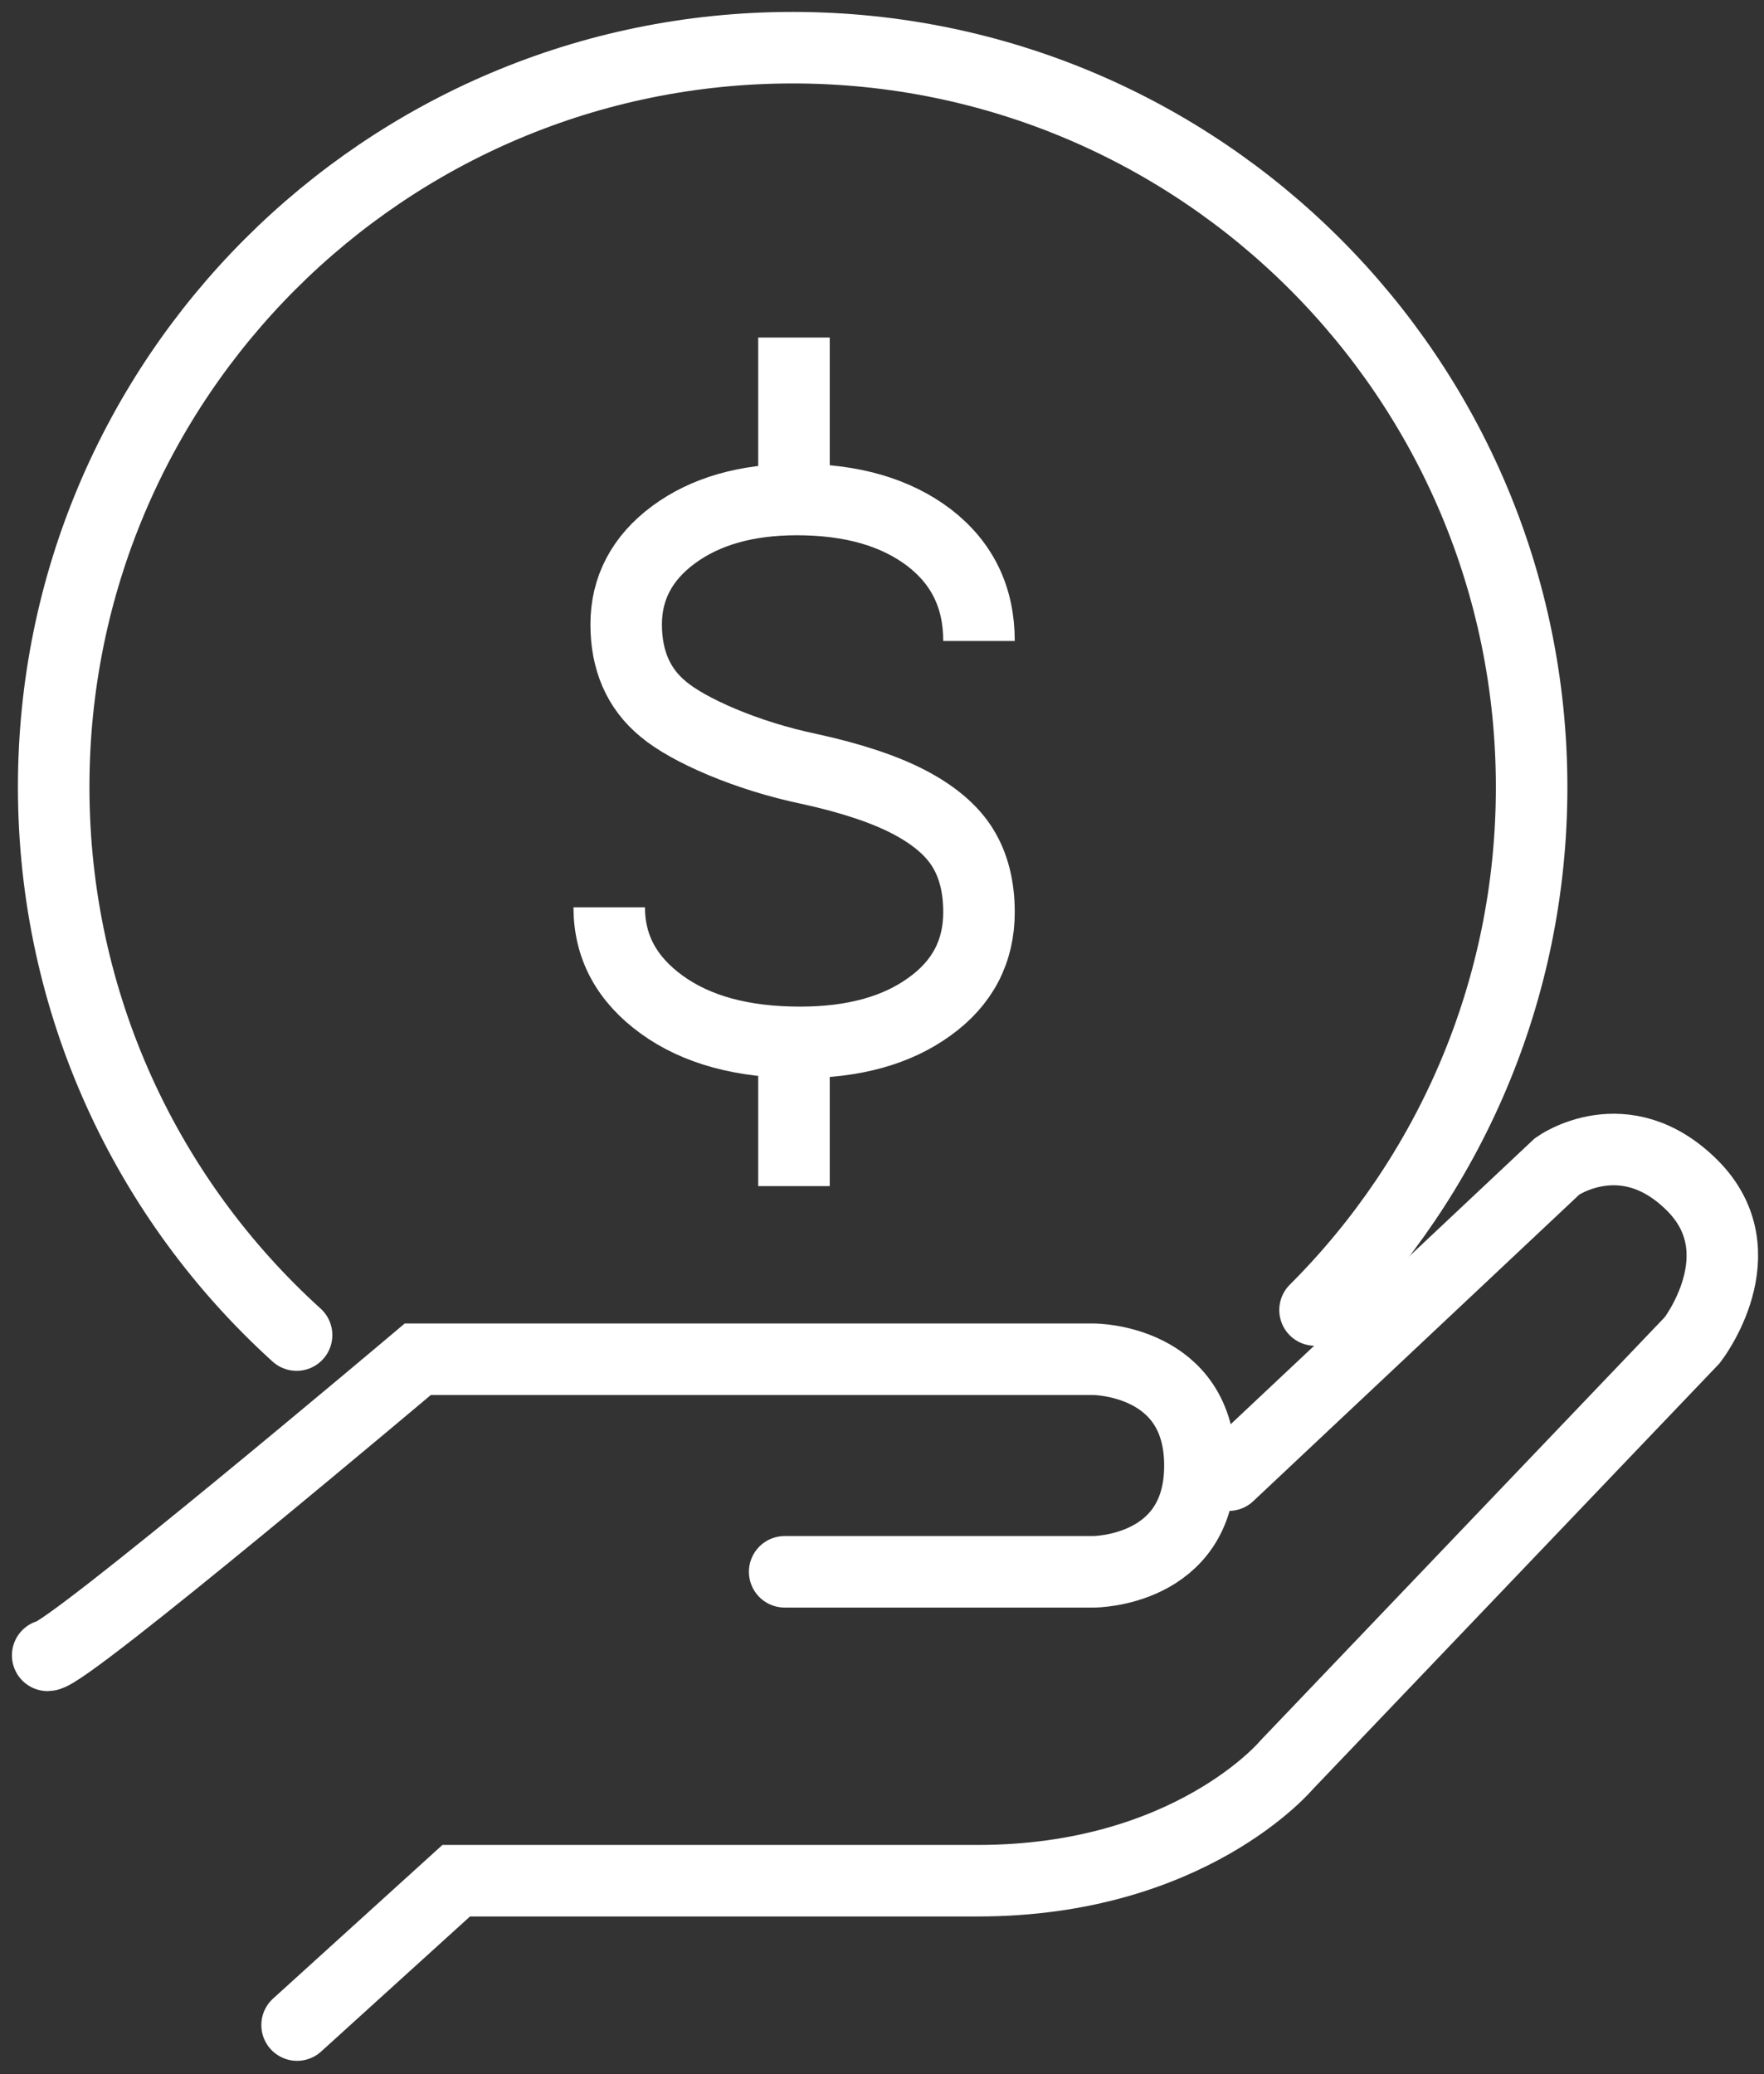
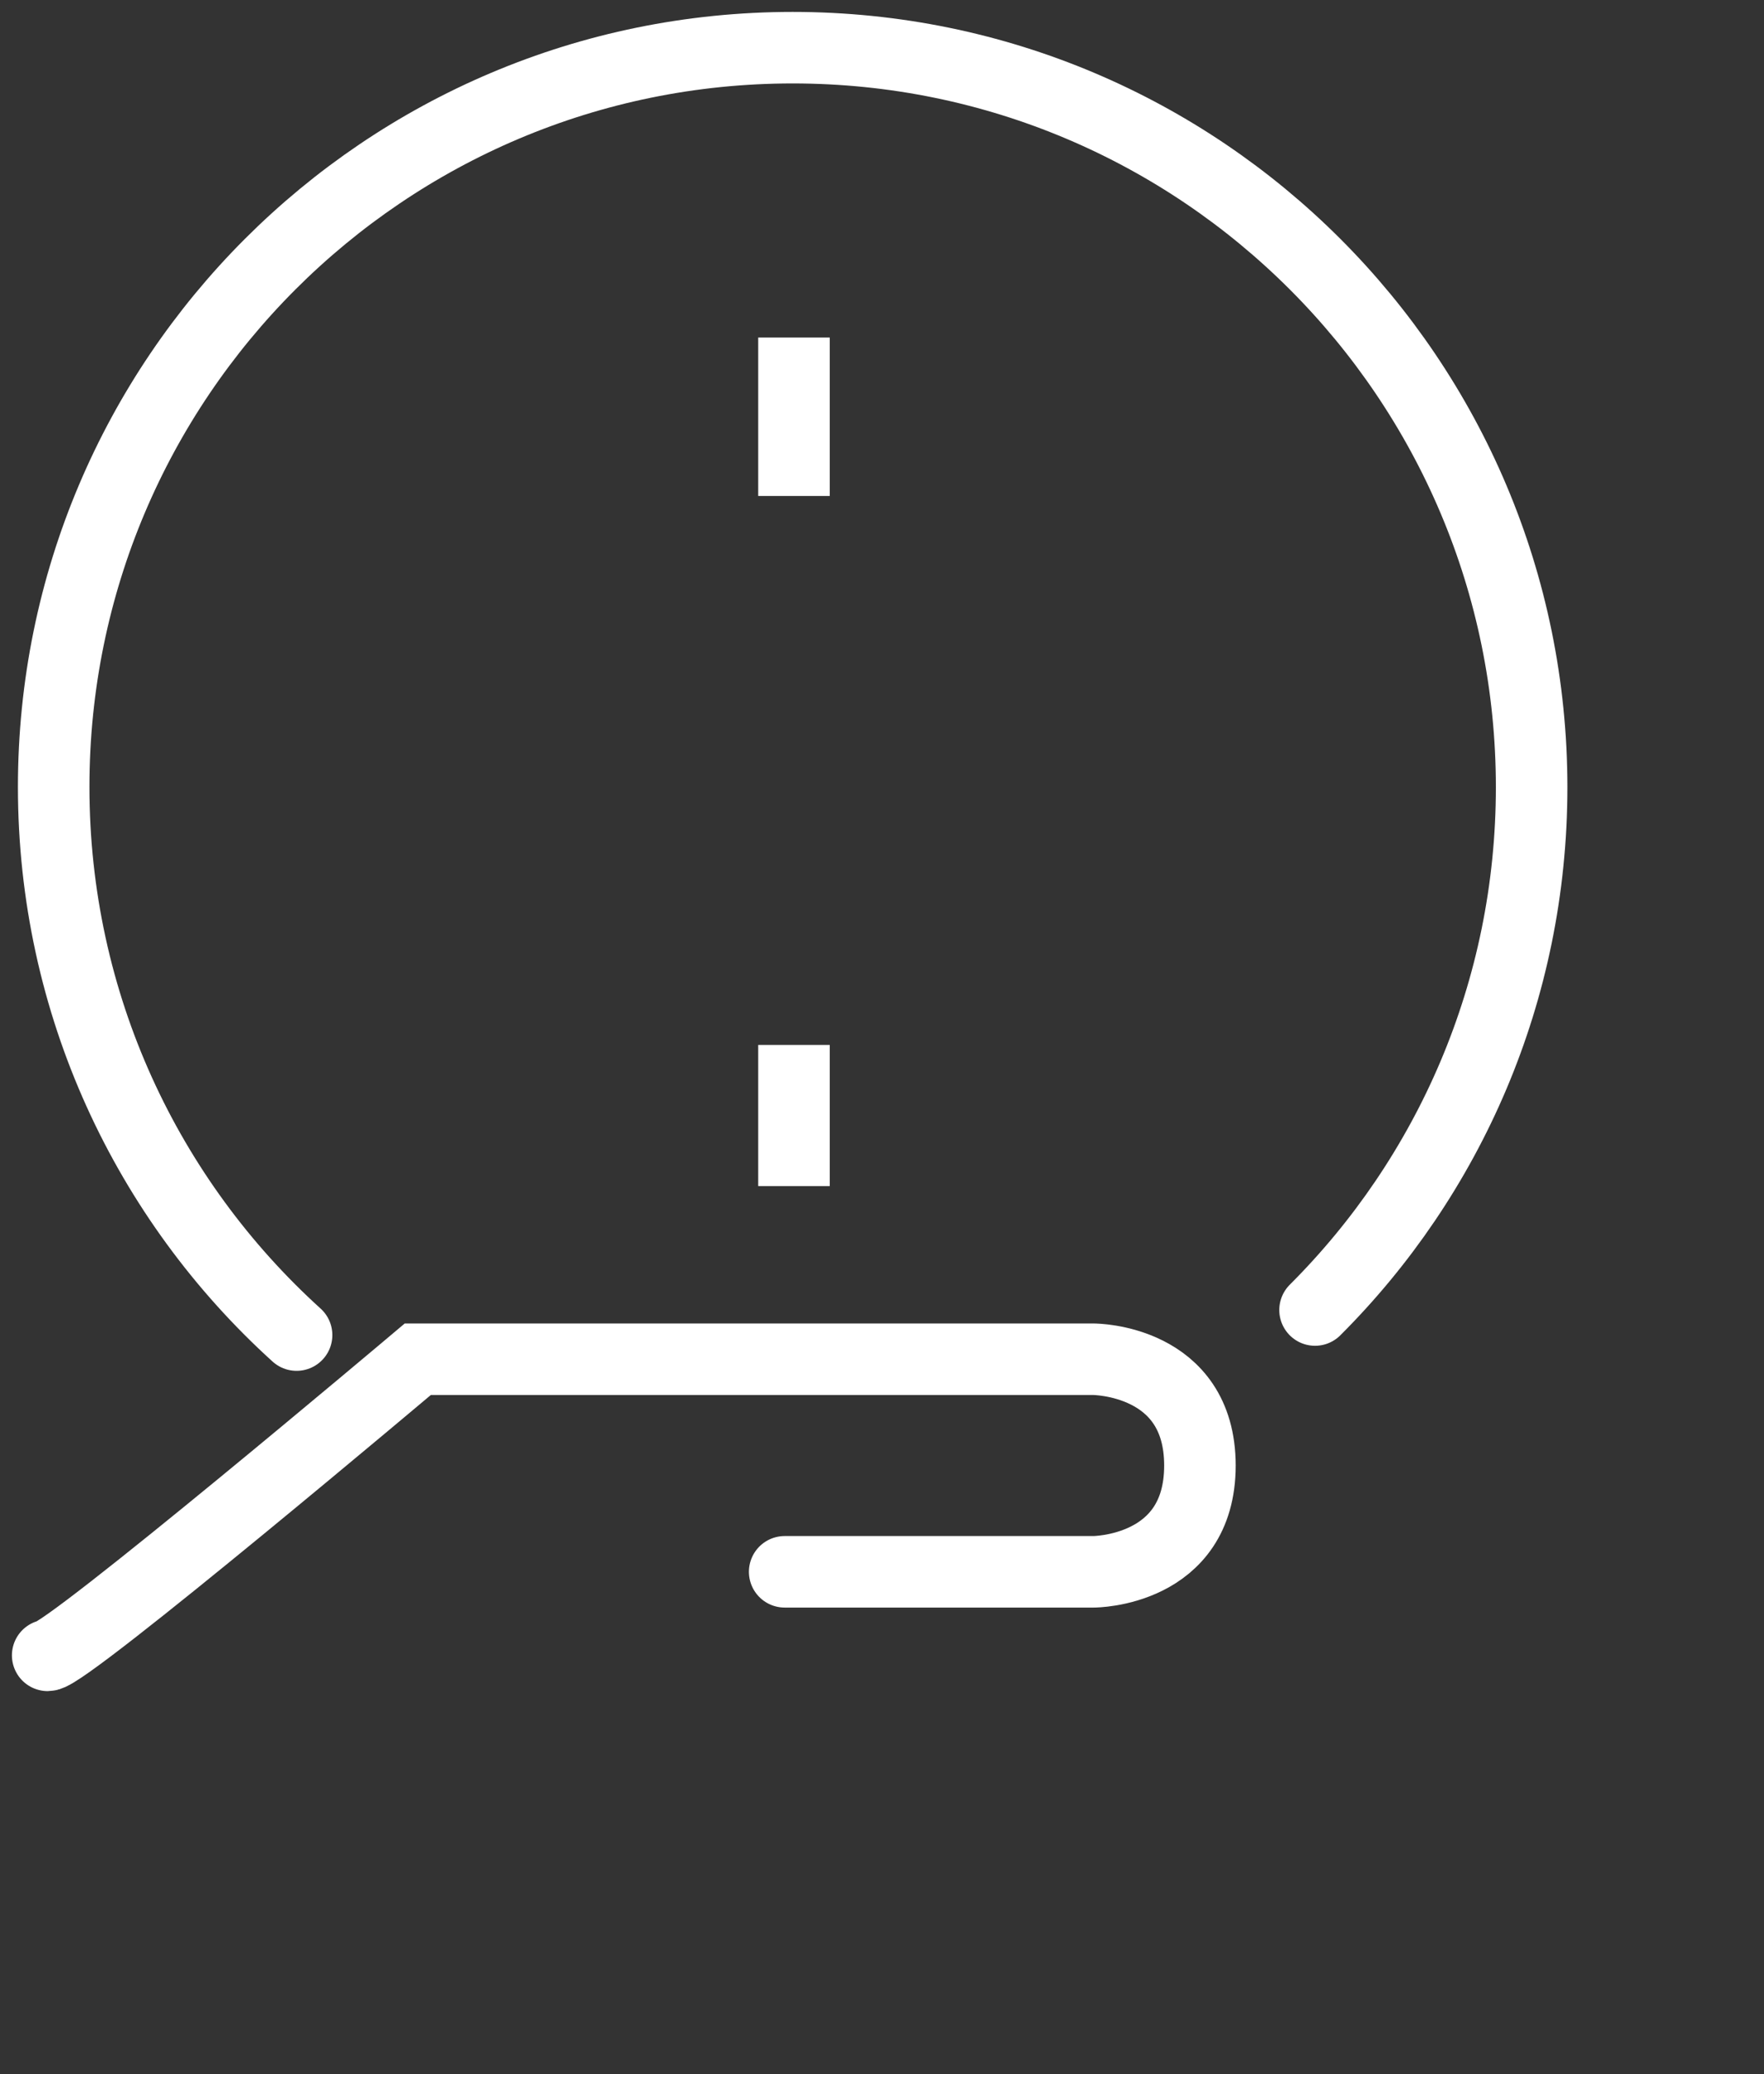
<svg xmlns="http://www.w3.org/2000/svg" width="74" height="87" viewBox="0 0 74 87" fill="none">
  <rect x="0" y="0" width="74" height="87" fill="#333333" stroke="none" />
-   <path d="M25.557 38.057C25.557 39.722 26.295 41.078 27.759 42.139C29.223 43.2 31.157 43.723 33.561 43.723C35.804 43.723 37.617 43.226 39.001 42.219C40.384 41.226 41.069 39.897 41.069 38.259C41.069 37.198 40.841 36.298 40.384 35.56C39.927 34.821 39.175 34.19 38.154 33.653C37.134 33.116 35.737 32.646 33.964 32.257C31.305 31.706 28.861 30.619 27.826 29.746C26.779 28.887 26.268 27.692 26.268 26.188C26.268 24.684 26.927 23.409 28.256 22.429C29.586 21.448 31.305 20.952 33.427 20.952C35.737 20.952 37.577 21.489 38.974 22.549C40.37 23.624 41.069 25.06 41.069 26.886" stroke="white" stroke-width="3" stroke-miterlimit="10" />
  <path d="M33.307 49.751V47.147V43.83" stroke="white" stroke-width="3" stroke-miterlimit="10" />
  <path d="M33.307 20.804V18.253V14.158" stroke="white" stroke-width="3" stroke-miterlimit="10" />
  <path d="M12.442 56C6.182 50.329 2.252 42.126 2.252 33.007C2.252 15.887 16.13 2 33.252 2C50.374 2 64.252 15.887 64.252 33.021C64.252 41.587 60.779 49.346 55.166 54.949" stroke="white" stroke-width="3" stroke-miterlimit="10" stroke-linecap="round" />
  <path d="M32.917 65.93H45.878C45.878 65.93 50.337 65.93 50.337 61.472C50.337 57.014 45.878 57.014 45.878 57.014H17.526C17.526 57.014 2.806 69.434 2 69.434" stroke="white" stroke-width="3" stroke-miterlimit="10" stroke-linecap="round" />
-   <path d="M51.546 61.875L65.326 48.919C65.326 48.919 68.159 46.891 70.993 49.724C73.827 52.557 70.993 56.209 70.993 56.209L53.977 74.026C53.977 74.026 49.921 78.887 41.016 78.887H19.138L12.463 84.942" stroke="white" stroke-width="3" stroke-miterlimit="10" stroke-linecap="round" />
</svg>